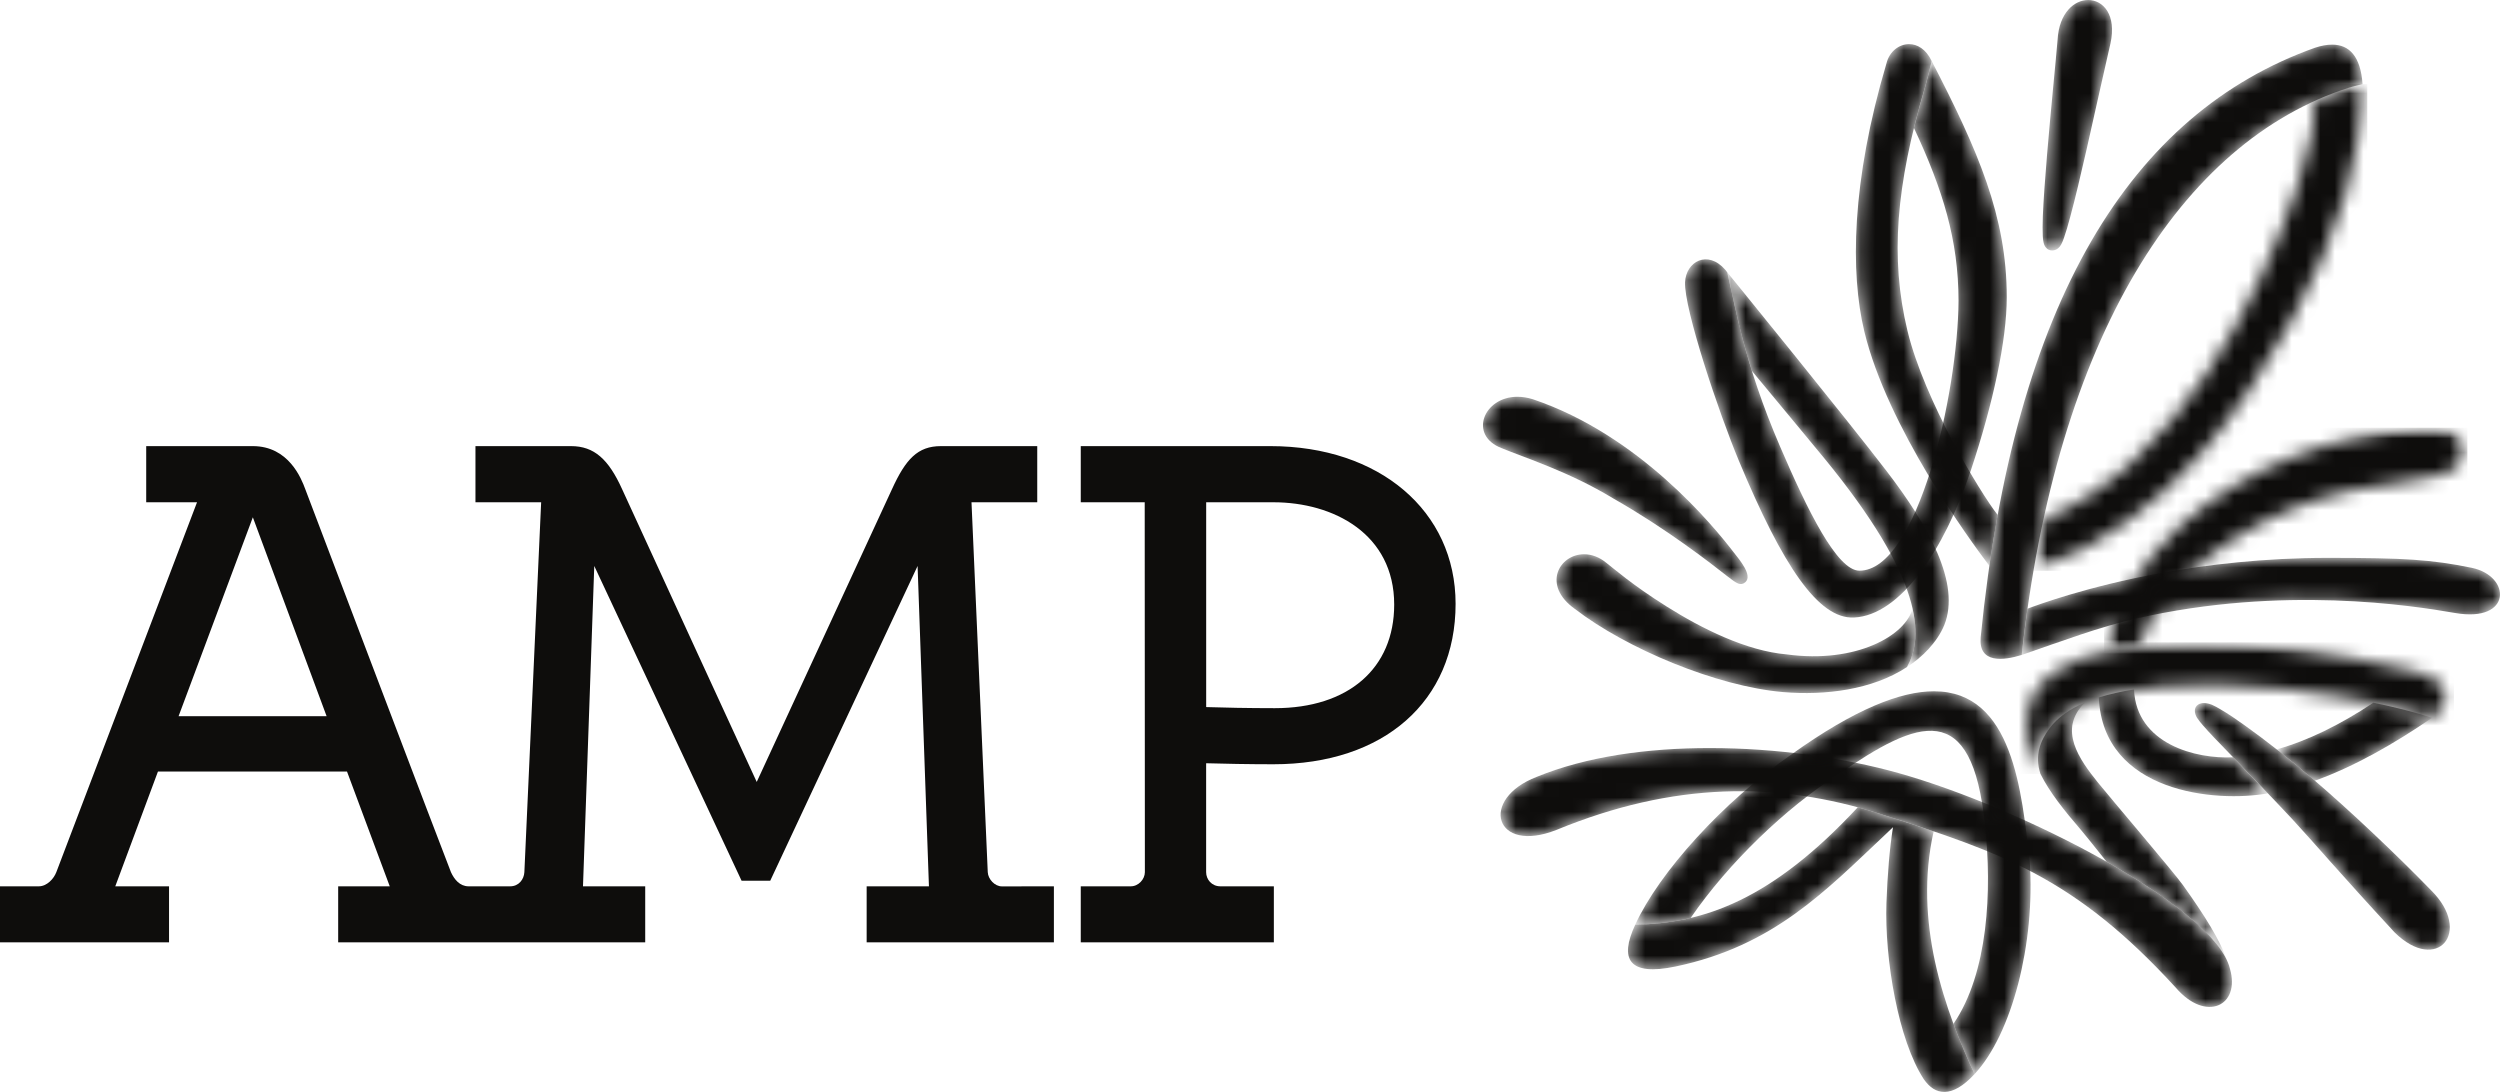
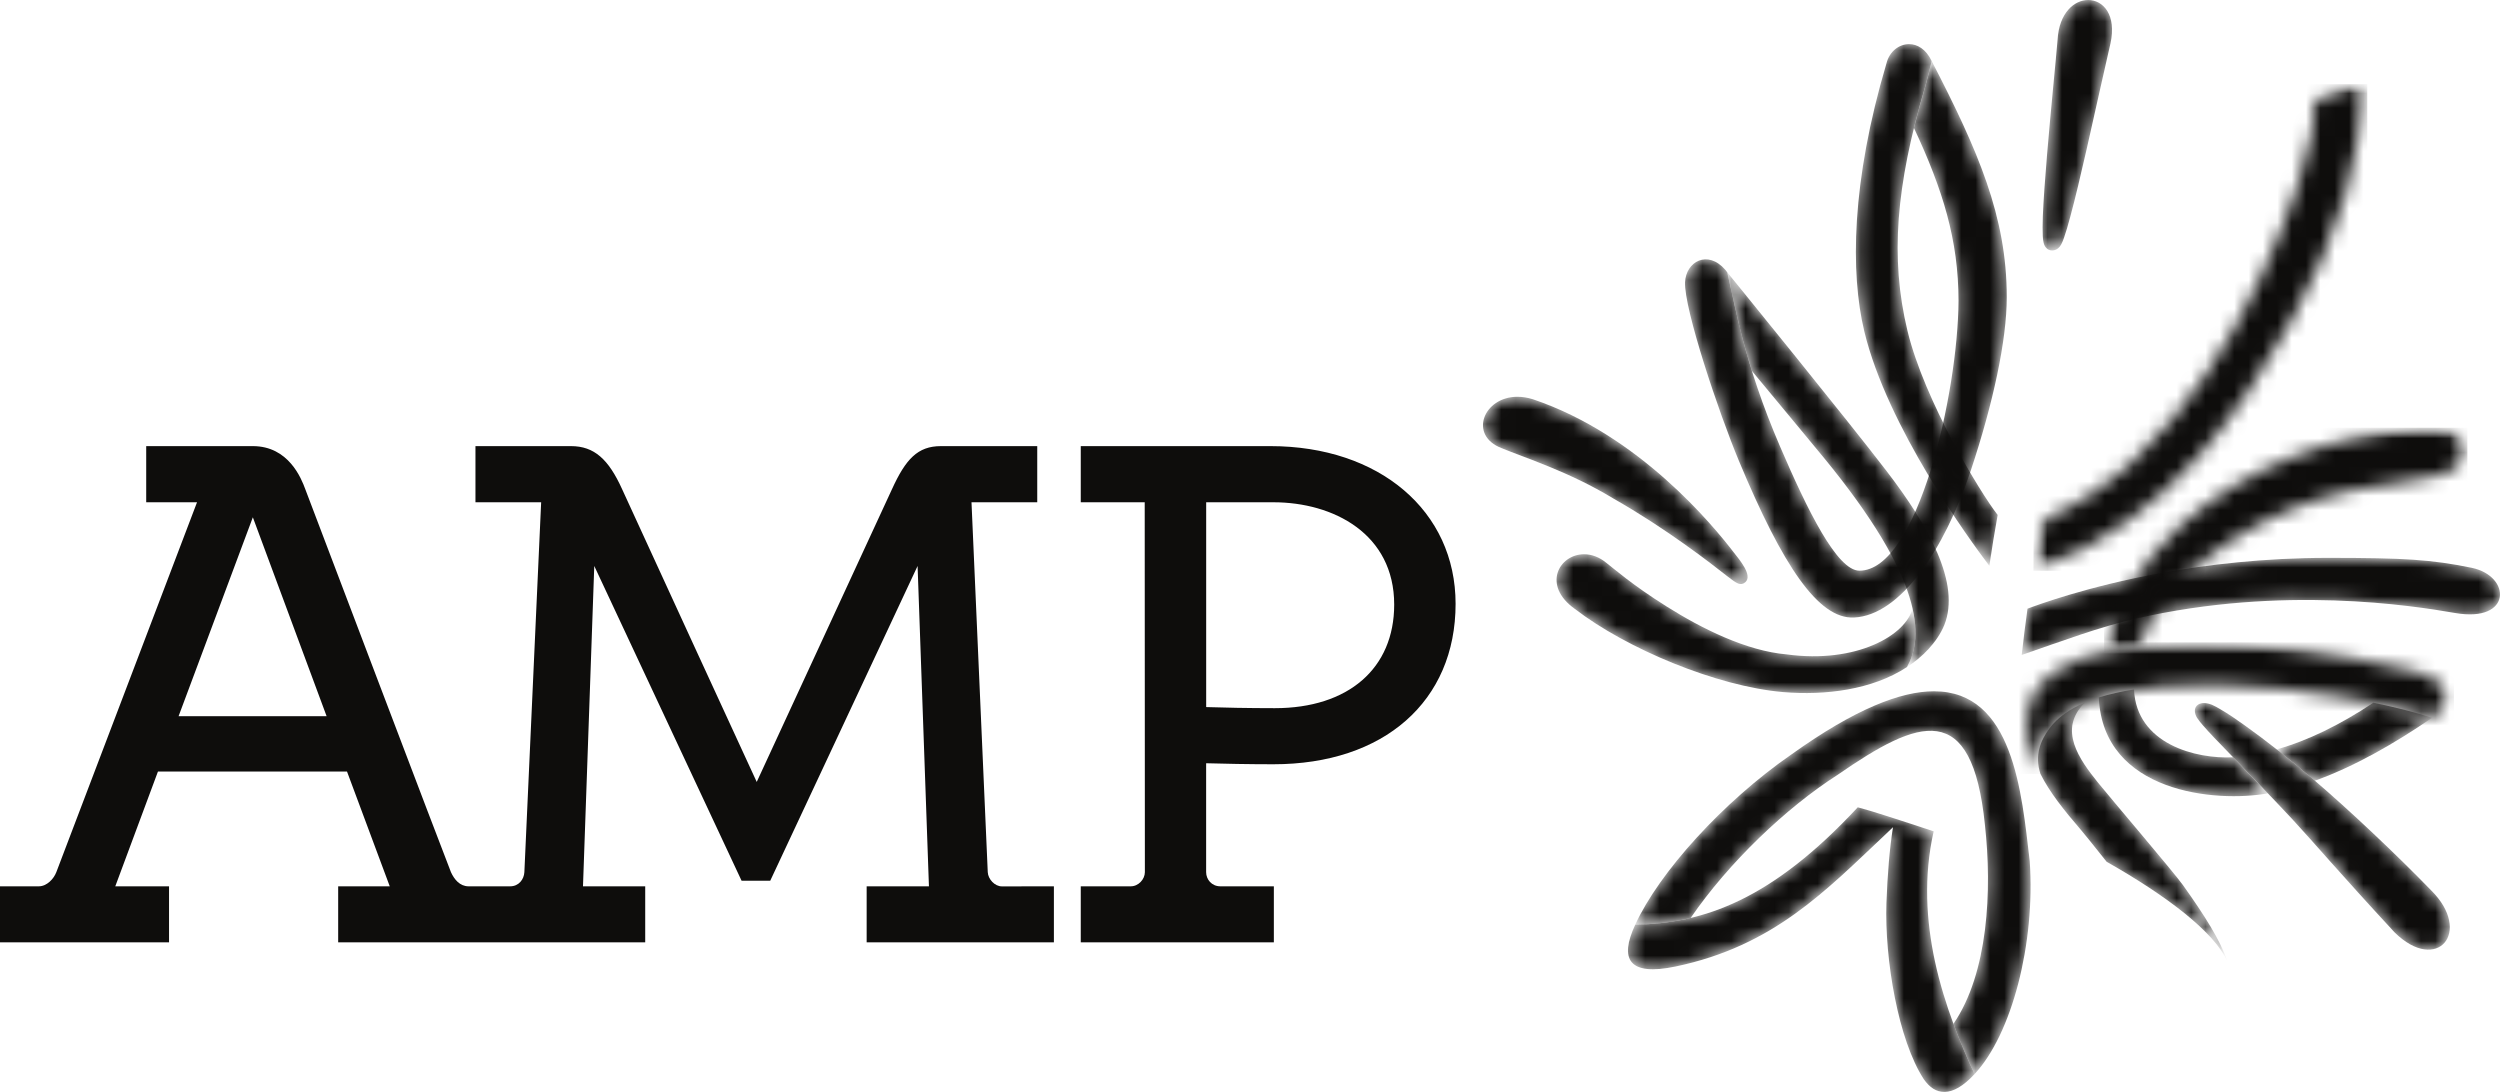
<svg xmlns="http://www.w3.org/2000/svg" width="174" height="76" viewBox="0 0 174 76" fill="none">
  <g clip-path="url(#clip0_1625_46657)">
    <path d="M83.95 49.213C85.088 49.251 86.915 49.289 88.726 49.289C93.844 49.289 97.036 46.523 97.036 42.08C97.036 37.155 92.807 34.958 88.627 34.958H83.95V49.213ZM88.66 65.588H75.221V61.688H78.696C79.232 61.693 79.682 61.199 79.683 60.704L79.672 34.958H75.221V31.05H88.419C96.002 31.05 101.309 35.562 101.309 42.027C101.309 48.805 96.323 53.193 88.627 53.193C86.95 53.193 85.11 53.157 83.947 53.122C83.945 55.766 83.947 60.544 83.947 60.704C83.947 61.204 84.329 61.686 84.934 61.688H88.66V65.588ZM12.429 49.847H22.732L17.598 36.003L12.429 49.847ZM73.351 65.588H60.319V61.688H64.654L63.864 39.392L53.608 61.3H51.614L41.361 39.392L40.576 61.688H44.907V65.588H23.537V61.688H27.127L24.151 53.697H10.994L8.023 61.688H11.765V65.588H0V61.688H2.701C3.26 61.688 3.741 61.171 3.92 60.704C4.098 60.24 13.713 34.958 13.713 34.958H10.176V31.05H17.598C20.09 31.05 20.974 33.305 21.246 34.043C21.246 34.043 31.244 60.4 31.387 60.704C31.613 61.199 31.999 61.688 32.613 61.688H35.509C36.112 61.688 36.47 61.199 36.496 60.704C36.523 60.261 37.533 37.829 37.664 34.958H33.092V31.05H39.741C41.361 31.05 42.358 31.971 43.297 34.043C44.234 36.115 52.668 54.423 52.668 54.423C52.668 54.423 61.225 35.917 62.084 34.043C63.033 31.966 63.864 31.05 65.486 31.05H72.192V34.958H67.616L68.748 60.704C68.773 61.189 69.231 61.693 69.735 61.693L73.351 61.688V65.588Z" fill="#0E0D0C" />
    <mask id="mask0_1625_46657" style="mask-type:luminance" maskUnits="userSpaceOnUse" x="113" y="56" width="25" height="20">
      <path d="M113.811 64.361C112.693 66.759 113.35 67.957 116.625 67.268C123.449 65.835 127.039 62.019 131.296 58.012C131.484 57.834 131.628 57.697 131.752 57.573C131.51 59.105 131.368 60.88 131.296 62.838C131.162 66.796 132.126 72.398 133.894 75.11C134.677 76.243 135.847 76.466 137.426 74.759C136.5 72.741 135.344 70.017 134.672 66.911C134.07 64.124 133.871 61.024 134.583 57.862C133.824 57.601 132.355 57.126 132.235 57.089C132.116 57.05 131.85 56.965 131.85 56.965C131.528 56.861 131.205 56.758 130.872 56.652C130.346 56.485 129.825 56.331 129.299 56.188C123.294 62.652 118.577 64.265 113.811 64.361Z" fill="white" />
    </mask>
    <g mask="url(#mask0_1625_46657)">
      <path d="M113.811 64.361C112.693 66.759 113.35 67.957 116.625 67.268C123.449 65.835 127.039 62.019 131.296 58.012C131.484 57.834 131.628 57.697 131.752 57.573C131.51 59.105 131.368 60.88 131.296 62.838C131.162 66.796 132.126 72.398 133.894 75.11C134.677 76.243 135.847 76.466 137.426 74.759C136.5 72.741 135.344 70.017 134.672 66.911C134.07 64.124 133.871 61.024 134.583 57.862C133.824 57.601 132.355 57.126 132.235 57.089C132.116 57.05 131.85 56.965 131.85 56.965C131.528 56.861 131.205 56.758 130.872 56.652C130.346 56.485 129.825 56.331 129.299 56.188C123.294 62.652 118.577 64.265 113.811 64.361Z" fill="#0E0D0C" />
    </g>
    <mask id="mask1_1625_46657" style="mask-type:luminance" maskUnits="userSpaceOnUse" x="108" y="38" width="26" height="11">
      <path d="M109.608 42.379C113.203 45.149 119.484 47.773 124.101 48.169C127.054 48.421 130.32 47.999 132.696 46.445L132.723 46.427C133.253 45.496 133.542 44.196 133.112 42.334C132.686 44.195 129.215 46.212 124.345 45.545C121.556 45.303 118.459 43.761 116.002 42.215C113.553 40.676 112.317 39.565 111.818 39.186C111.301 38.756 110.755 38.575 110.252 38.575C108.517 38.575 107.296 40.739 109.608 42.379Z" fill="white" />
    </mask>
    <g mask="url(#mask1_1625_46657)">
      <path d="M109.608 42.379C113.203 45.149 119.484 47.773 124.101 48.169C127.054 48.421 130.32 47.999 132.696 46.445L132.723 46.427C133.253 45.496 133.542 44.196 133.112 42.334C132.686 44.195 129.215 46.212 124.345 45.545C121.556 45.303 118.459 43.761 116.002 42.215C113.553 40.676 112.317 39.565 111.818 39.186C111.301 38.756 110.755 38.575 110.252 38.575C108.517 38.575 107.296 40.739 109.608 42.379Z" fill="#0E0D0C" />
    </g>
    <mask id="mask2_1625_46657" style="mask-type:luminance" maskUnits="userSpaceOnUse" x="120" y="18" width="16" height="29">
      <path d="M120.215 18.949C120.228 19.013 120.285 19.284 120.334 19.495C120.611 20.58 120.966 22.74 121.932 25.816C123.911 28.208 126.001 30.714 126.937 31.855C133.888 40.313 133.929 44.302 132.722 46.427C133.772 45.765 134.835 44.693 135.318 43.515C136.494 40.609 134.2 36.566 131.32 32.804C128.528 29.165 120.938 19.839 120.215 18.949Z" fill="white" />
    </mask>
    <g mask="url(#mask2_1625_46657)">
      <path d="M120.215 18.949C120.228 19.013 120.285 19.284 120.334 19.495C120.611 20.58 120.966 22.74 121.932 25.816C123.911 28.208 126.001 30.714 126.937 31.855C133.888 40.313 133.929 44.302 132.722 46.427C133.772 45.765 134.835 44.693 135.318 43.515C136.494 40.609 134.2 36.566 131.32 32.804C128.528 29.165 120.938 19.839 120.215 18.949Z" fill="#0E0D0C" />
    </g>
    <mask id="mask3_1625_46657" style="mask-type:luminance" maskUnits="userSpaceOnUse" x="142" y="0" width="5" height="18">
      <path d="M143.208 2.756C143.08 4.299 142.744 7.549 142.475 10.765C142.34 12.379 142.228 13.9 142.181 15.033C142.163 15.609 142.156 16.084 142.176 16.424C142.186 16.618 142.203 16.776 142.234 16.887C142.312 17.248 142.543 17.374 142.677 17.413C142.843 17.456 143.208 17.46 143.449 17.032C143.52 16.907 143.588 16.743 143.651 16.562C143.779 16.202 143.936 15.677 144.102 15.043C144.439 13.803 144.832 12.127 145.225 10.408C145.962 7.159 146.697 3.806 146.889 3.021C147.326 1.037 146.382 5.34058e-05 145.338 5.34058e-05C144.369 5.34058e-05 143.314 0.897 143.208 2.756Z" fill="white" />
    </mask>
    <g mask="url(#mask3_1625_46657)">
      <path d="M143.208 2.756C143.08 4.299 142.744 7.549 142.475 10.765C142.34 12.379 142.228 13.9 142.181 15.033C142.163 15.609 142.156 16.084 142.176 16.424C142.186 16.618 142.203 16.776 142.234 16.887C142.312 17.248 142.543 17.374 142.677 17.413C142.843 17.456 143.208 17.46 143.449 17.032C143.52 16.907 143.588 16.743 143.651 16.562C143.779 16.202 143.936 15.677 144.102 15.043C144.439 13.803 144.832 12.127 145.225 10.408C145.962 7.159 146.697 3.806 146.889 3.021C147.326 1.037 146.382 5.34058e-05 145.338 5.34058e-05C144.369 5.34058e-05 143.314 0.897 143.208 2.756Z" fill="#0E0D0C" />
    </g>
    <mask id="mask4_1625_46657" style="mask-type:luminance" maskUnits="userSpaceOnUse" x="103" y="27" width="19" height="14">
      <path d="M104.523 31.195C106.05 31.834 109.203 32.818 112.284 34.693C115.988 36.8 119.066 39.199 120.268 40.143C120.884 40.62 121.153 40.804 121.483 40.513C122.005 40.039 121.033 38.916 120.676 38.456C119.241 36.584 114.081 30.277 106.688 27.787C106.308 27.668 105.948 27.615 105.613 27.615C103.246 27.614 102.186 30.311 104.523 31.195Z" fill="white" />
    </mask>
    <g mask="url(#mask4_1625_46657)">
      <path d="M104.523 31.195C106.05 31.834 109.203 32.818 112.284 34.693C115.988 36.8 119.066 39.199 120.268 40.143C120.884 40.62 121.153 40.804 121.483 40.513C122.005 40.039 121.033 38.916 120.676 38.456C119.241 36.584 114.081 30.277 106.688 27.787C106.308 27.668 105.948 27.615 105.613 27.615C103.246 27.614 102.186 30.311 104.523 31.195Z" fill="#0E0D0C" />
    </g>
    <mask id="mask5_1625_46657" style="mask-type:luminance" maskUnits="userSpaceOnUse" x="117" y="4" width="23" height="39">
      <path d="M133.949 6.185C133.672 7.131 133.428 8.024 133.211 8.907C135.23 13.22 136.308 16.713 136.313 20.943C136.272 27.391 133.46 39.732 129.412 39.719C127.853 39.715 125.781 35.471 123.886 31.064C121.353 25.183 120.749 21.123 120.334 19.495C120.285 19.274 120.275 19.235 120.215 18.949C120.215 18.949 120.147 18.856 120.084 18.78C118.843 17.356 117.342 18.216 117.279 19.644C117.211 21.51 119.61 28.685 121.041 32.108C124.074 39.374 126.555 43.097 129.039 42.981C132.266 42.826 135.321 38.297 137.179 32.712C138.717 28.089 139.671 23.691 139.671 20.684C139.671 15.072 137.682 10.502 134.44 4.236C134.429 4.35 134.168 5.438 133.949 6.185Z" fill="white" />
    </mask>
    <g mask="url(#mask5_1625_46657)">
      <path d="M133.949 6.185C133.672 7.131 133.428 8.024 133.211 8.907C135.23 13.22 136.308 16.713 136.313 20.943C136.272 27.391 133.46 39.732 129.412 39.719C127.853 39.715 125.781 35.471 123.886 31.064C121.353 25.183 120.749 21.123 120.334 19.495C120.285 19.274 120.275 19.235 120.215 18.949C120.215 18.949 120.147 18.856 120.084 18.78C118.843 17.356 117.342 18.216 117.279 19.644C117.211 21.51 119.61 28.685 121.041 32.108C124.074 39.374 126.555 43.097 129.039 42.981C132.266 42.826 135.321 38.297 137.179 32.712C138.717 28.089 139.671 23.691 139.671 20.684C139.671 15.072 137.682 10.502 134.44 4.236C134.429 4.35 134.168 5.438 133.949 6.185Z" fill="#0E0D0C" />
    </g>
    <mask id="mask6_1625_46657" style="mask-type:luminance" maskUnits="userSpaceOnUse" x="140" y="38" width="34" height="8">
      <path d="M150.383 39.886C145.291 40.81 141.761 42.118 141.114 42.365C140.966 43.419 140.832 44.489 140.711 45.585C143.579 44.601 146.083 43.645 148.7 43.046C158.856 40.731 167.853 42.139 170.88 42.666C174.862 43.355 174.797 40.084 172.017 39.516C169.235 38.946 167.337 38.827 162.03 38.827C157.607 38.827 153.634 39.294 150.383 39.886Z" fill="white" />
    </mask>
    <g mask="url(#mask6_1625_46657)">
      <path d="M150.383 39.886C145.291 40.81 141.761 42.118 141.114 42.365C140.966 43.419 140.832 44.489 140.711 45.585C143.579 44.601 146.083 43.645 148.7 43.046C158.856 40.731 167.853 42.139 170.88 42.666C174.862 43.355 174.797 40.084 172.017 39.516C169.235 38.946 167.337 38.827 162.03 38.827C157.607 38.827 153.634 39.294 150.383 39.886Z" fill="#0E0D0C" />
    </g>
    <mask id="mask7_1625_46657" style="mask-type:luminance" maskUnits="userSpaceOnUse" x="137" y="3" width="28" height="43">
      <path d="M161.131 3.32C148.317 7.88 140.188 20.943 137.854 44.36C137.693 46.191 139.438 45.986 140.711 45.585C143.12 23.526 151.799 9.867 163.453 6.115C163.782 6.006 164.208 5.919 164.435 5.855C164.302 3.926 163.514 3.106 162.315 3.106C161.955 3.106 161.557 3.18 161.131 3.32Z" fill="white" />
    </mask>
    <g mask="url(#mask7_1625_46657)">
-       <path d="M161.131 3.32C148.317 7.88 140.188 20.943 137.854 44.36C137.693 46.191 139.438 45.986 140.711 45.585C143.12 23.526 151.799 9.867 163.453 6.115C163.782 6.006 164.208 5.919 164.435 5.855C164.302 3.926 163.514 3.106 162.315 3.106C161.955 3.106 161.557 3.18 161.131 3.32Z" fill="#0E0D0C" />
-     </g>
+       </g>
    <mask id="mask8_1625_46657" style="mask-type:luminance" maskUnits="userSpaceOnUse" x="129" y="3" width="11" height="37">
      <path d="M131.304 4.387C128.849 12.658 128.776 18.994 129.758 23.076C131.367 29.732 137.064 37.546 138.459 39.382C138.635 38.173 138.829 36.99 139.038 35.841C137.845 34.32 133.935 27.894 132.76 23.024C131.533 17.935 131.976 12.886 133.948 6.185C134.167 5.432 134.431 4.337 134.439 4.237C134.048 3.418 133.447 3.071 132.872 3.071C132.171 3.071 131.51 3.584 131.304 4.387Z" fill="white" />
    </mask>
    <g mask="url(#mask8_1625_46657)">
      <path d="M131.304 4.387C128.849 12.658 128.776 18.994 129.758 23.076C131.367 29.732 137.064 37.546 138.459 39.382C138.635 38.173 138.829 36.99 139.038 35.841C137.845 34.32 133.935 27.894 132.76 23.024C131.533 17.935 131.976 12.886 133.948 6.185C134.167 5.432 134.431 4.337 134.439 4.237C134.048 3.418 133.447 3.071 132.872 3.071C132.171 3.071 131.51 3.584 131.304 4.387Z" fill="#0E0D0C" />
    </g>
    <mask id="mask9_1625_46657" style="mask-type:luminance" maskUnits="userSpaceOnUse" x="141" y="44" width="30" height="10">
      <path d="M152.765 44.71C144.404 44.71 138.721 47.218 142.017 53.868C141.589 52.547 142.025 51.54 142.643 50.702C146.271 45.735 162.79 47.839 169.27 49.957C170.722 48.92 170.8 47.337 167.663 46.647C162.583 45.441 157.293 44.71 152.779 44.71H152.765Z" fill="white" />
    </mask>
    <g mask="url(#mask9_1625_46657)">
      <mask id="mask10_1625_46657" style="mask-type:luminance" maskUnits="userSpaceOnUse" x="138" y="44" width="33" height="10">
        <path fill-rule="evenodd" clip-rule="evenodd" d="M138.721 53.868H170.799V44.708H138.721V53.868Z" fill="white" />
      </mask>
      <g mask="url(#mask10_1625_46657)">
        <path fill-rule="evenodd" clip-rule="evenodd" d="M138.721 53.868H170.799V44.708H138.721V53.868Z" fill="#0E0D0C" />
      </g>
    </g>
    <mask id="mask11_1625_46657" style="mask-type:luminance" maskUnits="userSpaceOnUse" x="113" y="48" width="29" height="27">
      <path d="M124.685 52.508C119.925 55.8 115.478 60.72 113.811 64.36C115.09 64.336 116.36 64.202 117.668 63.892C120.322 60.026 124.307 56.227 127.907 53.923C133.547 50.02 137.256 48.59 138.15 57.413C138.661 61.975 138.374 67.743 135.959 71.26C136.433 72.545 136.963 73.755 137.426 74.759C140.023 71.983 141.666 65.663 141.269 59.937C140.707 55.138 140.121 48.114 134.604 48.113C132.288 48.113 129.103 49.348 124.685 52.508Z" fill="white" />
    </mask>
    <g mask="url(#mask11_1625_46657)">
      <path d="M124.685 52.508C119.925 55.8 115.478 60.72 113.811 64.36C115.09 64.336 116.36 64.202 117.668 63.892C120.322 60.026 124.307 56.227 127.907 53.923C133.547 50.02 137.256 48.59 138.15 57.413C138.661 61.975 138.374 67.743 135.959 71.26C136.433 72.545 136.963 73.755 137.426 74.759C140.023 71.983 141.666 65.663 141.269 59.937C140.707 55.138 140.121 48.114 134.604 48.113C132.288 48.113 129.103 49.348 124.685 52.508Z" fill="#0E0D0C" />
    </g>
    <mask id="mask12_1625_46657" style="mask-type:luminance" maskUnits="userSpaceOnUse" x="104" y="52" width="52" height="19">
-       <path d="M106.959 54.068C102.912 55.622 104.015 59.48 108.34 57.758C116.472 54.42 123.671 54.357 130.873 56.652C139.4 59.366 144.445 61.106 151.435 68.742C153.537 71.191 155.956 70.009 155.203 67.418C154.164 63.13 140.689 56.199 132.127 53.802C128.374 52.75 123.67 52.064 119.003 52.064C114.697 52.062 110.425 52.646 106.959 54.068Z" fill="white" />
-     </mask>
+       </mask>
    <g mask="url(#mask12_1625_46657)">
      <path d="M106.959 54.068C102.912 55.622 104.015 59.48 108.34 57.758C116.472 54.42 123.671 54.357 130.873 56.652C139.4 59.366 144.445 61.106 151.435 68.742C153.537 71.191 155.956 70.009 155.203 67.418C154.164 63.13 140.689 56.199 132.127 53.802C128.374 52.75 123.67 52.064 119.003 52.064C114.697 52.062 110.425 52.646 106.959 54.068Z" fill="#0E0D0C" />
    </g>
    <mask id="mask13_1625_46657" style="mask-type:luminance" maskUnits="userSpaceOnUse" x="141" y="48" width="15" height="19">
      <path d="M142.638 50.702C142.024 51.535 141.586 52.559 142.016 53.868C142.674 55.168 143.618 56.35 144.867 57.803C145.055 58.016 145.72 58.849 146.621 59.98C150.787 62.335 154.149 64.889 155.035 66.938C154.566 65.496 153.441 63.715 151.921 61.585C151.296 60.714 146.936 55.603 146.029 54.481C144.733 52.871 143.187 50.749 145.12 48.897C144.05 49.349 143.19 49.945 142.638 50.702Z" fill="white" />
    </mask>
    <g mask="url(#mask13_1625_46657)">
      <path d="M142.638 50.702C142.024 51.535 141.586 52.559 142.016 53.868C142.674 55.168 143.618 56.35 144.867 57.803C145.055 58.016 145.72 58.849 146.621 59.98C150.787 62.335 154.149 64.889 155.035 66.938C154.566 65.496 153.441 63.715 151.921 61.585C151.296 60.714 146.936 55.603 146.029 54.481C144.733 52.871 143.187 50.749 145.12 48.897C144.05 49.349 143.19 49.945 142.638 50.702Z" fill="#0E0D0C" />
    </g>
    <mask id="mask14_1625_46657" style="mask-type:luminance" maskUnits="userSpaceOnUse" x="152" y="48" width="19" height="19">
      <path d="M153.011 49.027C152.661 49.242 152.724 49.65 152.912 49.957C153.036 50.148 153.181 50.317 153.33 50.492C153.803 51.036 154.314 51.558 154.82 52.08C156.396 53.713 157.978 55.339 159.528 56.998C161.12 58.719 162.761 60.674 166.666 64.897C169.629 67.811 172.122 64.861 169.212 61.973C166.822 59.51 163.532 56.396 160.913 54.162C159.382 52.864 157.807 51.606 156.167 50.439C155.637 50.059 155.098 49.689 154.531 49.359C154.34 49.243 154.148 49.141 153.947 49.05C153.776 48.984 153.585 48.931 153.4 48.931C153.265 48.931 153.132 48.959 153.011 49.027Z" fill="white" />
    </mask>
    <g mask="url(#mask14_1625_46657)">
      <path d="M153.011 49.027C152.661 49.242 152.724 49.65 152.912 49.957C153.036 50.148 153.181 50.317 153.33 50.492C153.803 51.036 154.314 51.558 154.82 52.08C156.396 53.713 157.978 55.339 159.528 56.998C161.12 58.719 162.761 60.674 166.666 64.897C169.629 67.811 172.122 64.861 169.212 61.973C166.822 59.51 163.532 56.396 160.913 54.162C159.382 52.864 157.807 51.606 156.167 50.439C155.637 50.059 155.098 49.689 154.531 49.359C154.34 49.243 154.148 49.141 153.947 49.05C153.776 48.984 153.585 48.931 153.4 48.931C153.265 48.931 153.132 48.959 153.011 49.027Z" fill="#0E0D0C" />
    </g>
    <mask id="mask15_1625_46657" style="mask-type:luminance" maskUnits="userSpaceOnUse" x="146" y="47" width="12" height="9">
      <path d="M146.076 48.545C146.37 55.206 154.275 55.871 157.841 55.217C157.042 54.38 156.227 53.54 155.421 52.706C152.85 52.843 148.691 51.789 148.528 47.986C147.647 48.124 146.824 48.309 146.076 48.545Z" fill="white" />
    </mask>
    <g mask="url(#mask15_1625_46657)">
      <path d="M146.076 48.545C146.37 55.206 154.275 55.871 157.841 55.217C157.042 54.38 156.227 53.54 155.421 52.706C152.85 52.843 148.691 51.789 148.528 47.986C147.647 48.124 146.824 48.309 146.076 48.545Z" fill="#0E0D0C" />
    </g>
    <mask id="mask16_1625_46657" style="mask-type:luminance" maskUnits="userSpaceOnUse" x="158" y="48" width="12" height="7">
      <path d="M158.459 52.156C159.29 52.81 160.106 53.479 160.911 54.162C160.977 54.22 161.049 54.281 161.117 54.339C163.867 53.347 166.664 51.752 169.269 49.957C168.164 49.595 166.765 49.234 165.188 48.908C162.903 50.429 160.621 51.555 158.459 52.156Z" fill="white" />
    </mask>
    <g mask="url(#mask16_1625_46657)">
      <path d="M158.459 52.156C159.29 52.81 160.106 53.479 160.911 54.162C160.977 54.22 161.049 54.281 161.117 54.339C163.867 53.347 166.664 51.752 169.269 49.957C168.164 49.595 166.765 49.234 165.188 48.908C162.903 50.429 160.621 51.555 158.459 52.156Z" fill="#0E0D0C" />
    </g>
    <mask id="mask17_1625_46657" style="mask-type:luminance" maskUnits="userSpaceOnUse" x="141" y="5" width="24" height="35">
      <path d="M163.452 6.115C162.649 6.375 161.843 6.687 161.067 7.042C161.153 8.239 160.833 10.238 159.925 12.916C157.311 20.639 151.577 32.289 142.214 36.197C141.964 37.341 141.737 38.519 141.529 39.727C151.44 36.149 156.275 27.902 159.585 22.102C162.523 16.953 164.763 9.85 164.434 5.855C164.431 5.855 163.927 5.963 163.452 6.115Z" fill="white" />
    </mask>
    <g mask="url(#mask17_1625_46657)">
      <mask id="mask18_1625_46657" style="mask-type:luminance" maskUnits="userSpaceOnUse" x="141" y="5" width="24" height="35">
        <path fill-rule="evenodd" clip-rule="evenodd" d="M141.529 39.727H164.764V5.856H141.529V39.727Z" fill="white" />
      </mask>
      <g mask="url(#mask18_1625_46657)">
        <path fill-rule="evenodd" clip-rule="evenodd" d="M141.529 39.727H164.764V5.856H141.529V39.727Z" fill="#0E0D0C" />
      </g>
    </g>
    <mask id="mask19_1625_46657" style="mask-type:luminance" maskUnits="userSpaceOnUse" x="146" y="29" width="26" height="17">
      <path d="M168.328 29.809C165.221 30.082 162.26 30.732 159.491 31.837C156.727 32.933 154.148 34.477 151.819 36.529C150.341 37.832 149.003 39.542 147.991 41.398C147.295 42.679 146.772 44.018 146.445 45.35C147.213 45.161 148.038 45.02 148.919 44.916C149.091 44.36 149.315 43.803 149.619 43.24C150.253 42.042 151.192 40.842 152.466 39.732C154.753 37.827 156.981 36.433 159.498 35.419C162.009 34.407 164.808 33.762 168.237 33.354C171.129 33.067 171.731 32.023 171.562 31.166C171.411 30.412 170.633 29.77 169.052 29.77C168.826 29.77 168.585 29.781 168.328 29.809Z" fill="white" />
    </mask>
    <g mask="url(#mask19_1625_46657)">
      <mask id="mask20_1625_46657" style="mask-type:luminance" maskUnits="userSpaceOnUse" x="146" y="29" width="26" height="17">
        <path fill-rule="evenodd" clip-rule="evenodd" d="M146.447 45.35H171.732V29.769H146.447V45.35Z" fill="white" />
      </mask>
      <g mask="url(#mask20_1625_46657)">
        <path fill-rule="evenodd" clip-rule="evenodd" d="M146.447 45.35H171.732V29.769H146.447V45.35Z" fill="#0E0D0C" />
      </g>
    </g>
  </g>
  <defs>
    <clipPath id="clip0_1625_46657">
      <rect width="174" height="76" fill="white" />
    </clipPath>
  </defs>
</svg>